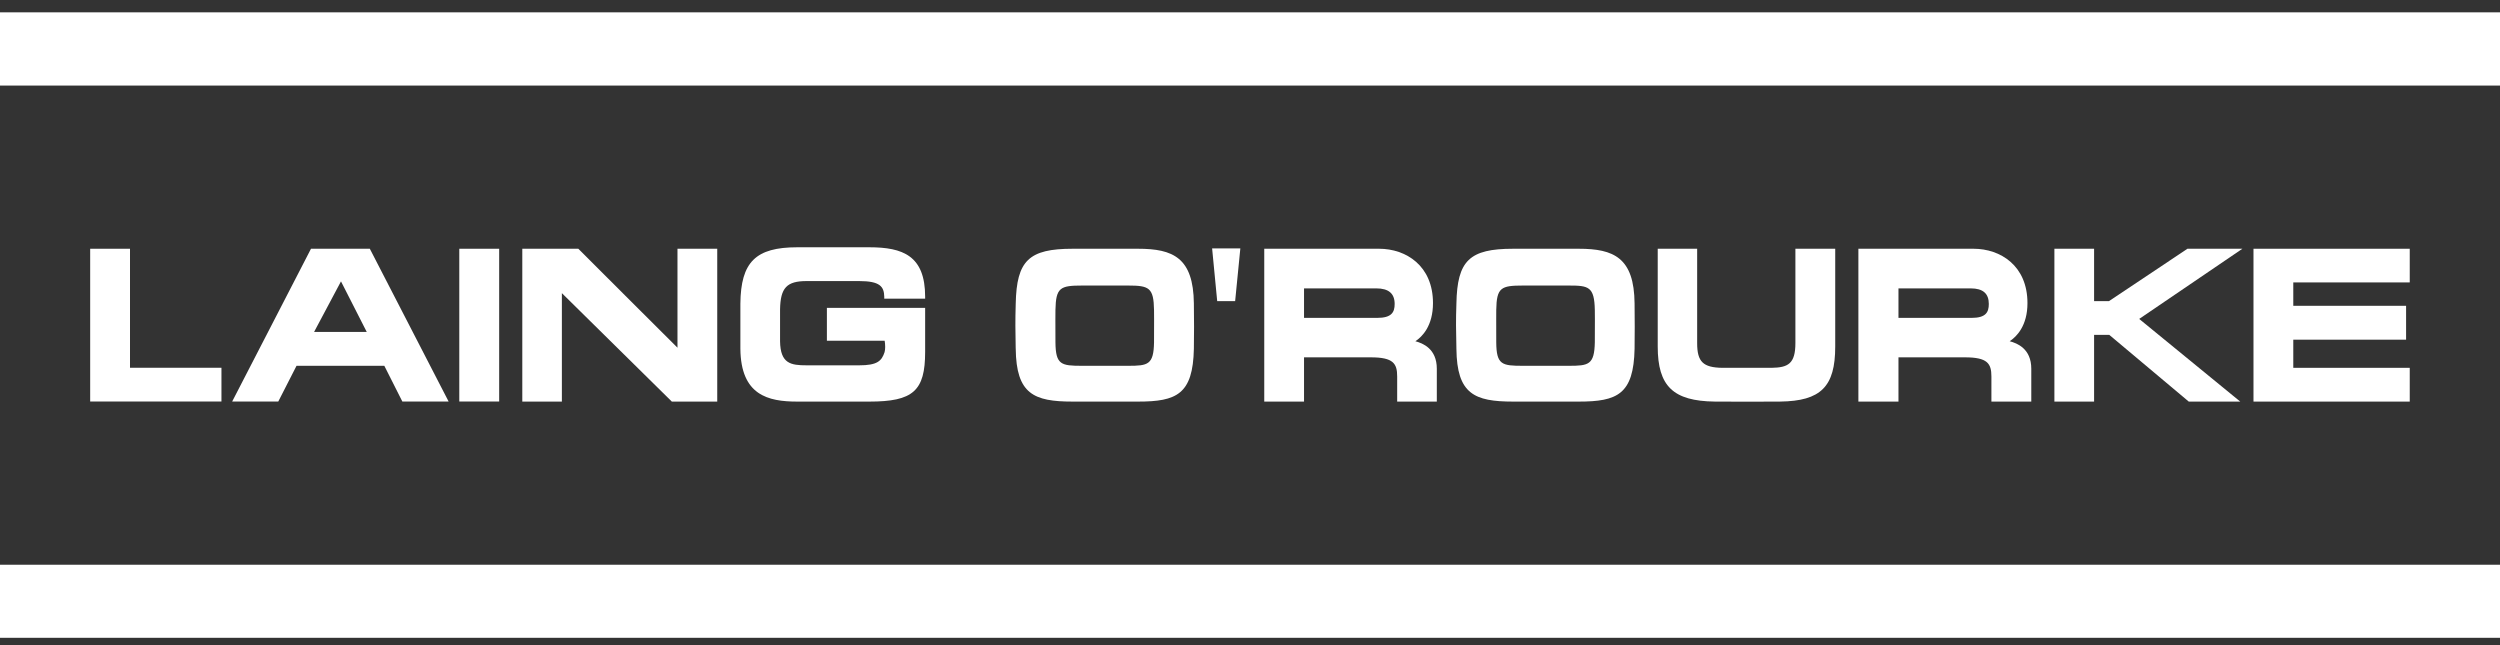
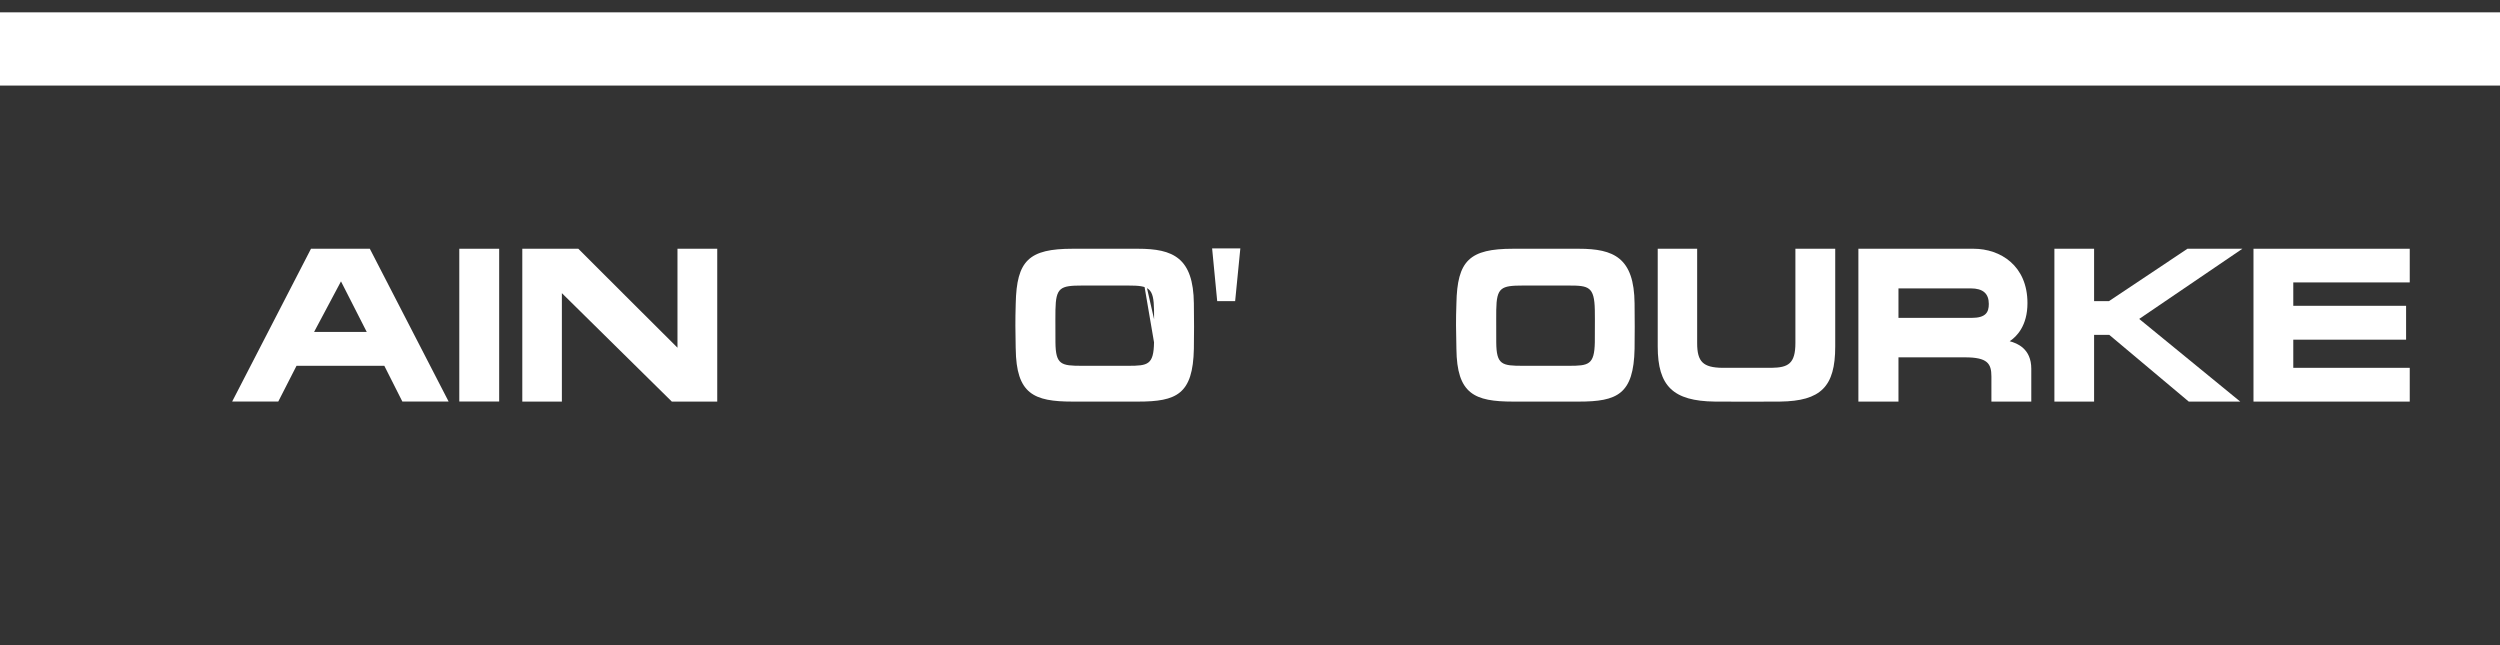
<svg xmlns="http://www.w3.org/2000/svg" width="124" height="32" viewBox="0 0 124 32" fill="none">
  <rect x="0" y="0" width="124" height="32" fill="#333333" stroke="none" />
-   <path d="M6.448 12.338H4.473V19.915H10.984V18.241H6.448V12.338Z" fill="white" />
  <path d="M18.279 12.338H15.425L11.516 19.915H13.803C13.803 19.915 14.655 18.246 14.708 18.143H19.062C19.111 18.248 19.956 19.915 19.956 19.915H22.251L18.343 12.338H18.279ZM18.191 16.465H15.578C15.713 16.21 16.833 14.107 16.913 13.956C17 14.129 18.062 16.212 18.191 16.465" fill="white" />
  <path d="M22.781 12.338V19.915H24.759V12.338H24.66H22.781Z" fill="white" />
  <path d="M33.603 12.338V17.246C33.281 16.933 28.685 12.338 28.685 12.338H25.906V19.919H27.869V14.54C28.191 14.859 33.323 19.919 33.323 19.919H35.575V12.338H35.477H33.603Z" fill="white" />
-   <path d="M43.118 12.265H39.544C37.482 12.265 36.744 12.994 36.723 15.057V17.3C36.744 19.603 38.096 19.919 39.544 19.919H43.118C45.291 19.919 45.887 19.39 45.887 17.457V15.271H41.014V16.901H43.879C43.894 16.985 43.905 17.092 43.905 17.21C43.905 17.306 43.895 17.4 43.874 17.47C43.729 17.91 43.504 18.12 42.616 18.12H40.012C39.223 18.12 38.706 18.038 38.691 16.925V15.354C38.709 14.273 39.02 13.941 40.012 13.941H42.616C43.648 13.941 43.847 14.214 43.859 14.715V14.813H45.887V14.715C45.887 12.681 44.778 12.265 43.118 12.265Z" fill="white" />
-   <path d="M56.447 12.338H53.205C51.032 12.338 50.425 12.92 50.38 15.055C50.353 15.941 50.363 16.379 50.378 17.25L50.38 17.3C50.407 19.541 51.273 19.919 53.205 19.919H56.447C58.362 19.919 59.17 19.555 59.216 17.3C59.228 16.635 59.228 15.814 59.216 15.055C59.193 12.781 58.184 12.338 56.447 12.338V12.338ZM57.243 15.839L57.24 16.98C57.222 18.093 56.938 18.144 55.958 18.144H53.675C52.633 18.144 52.361 18.095 52.35 16.98L52.347 15.857L52.35 15.374C52.372 14.263 52.583 14.163 53.675 14.163H55.958C56.999 14.163 57.222 14.273 57.24 15.376C57.24 15.378 57.243 15.839 57.243 15.839Z" fill="white" />
+   <path d="M56.447 12.338H53.205C51.032 12.338 50.425 12.92 50.38 15.055C50.353 15.941 50.363 16.379 50.378 17.25L50.38 17.3C50.407 19.541 51.273 19.919 53.205 19.919H56.447C58.362 19.919 59.17 19.555 59.216 17.3C59.228 16.635 59.228 15.814 59.216 15.055C59.193 12.781 58.184 12.338 56.447 12.338V12.338ZL57.24 16.98C57.222 18.093 56.938 18.144 55.958 18.144H53.675C52.633 18.144 52.361 18.095 52.35 16.98L52.347 15.857L52.35 15.374C52.372 14.263 52.583 14.163 53.675 14.163H55.958C56.999 14.163 57.222 14.273 57.24 15.376C57.24 15.378 57.243 15.839 57.243 15.839Z" fill="white" />
  <path d="M60.121 12.32L60.373 14.937H61.263L61.521 12.32H61.409H60.121Z" fill="white" />
-   <path d="M70.203 16.925C70.539 16.704 71.076 16.168 71.076 15.034C71.076 13.175 69.732 12.338 68.406 12.338H62.805H62.707V19.919H64.68V17.724H67.996C69.105 17.724 69.3 18.029 69.3 18.672V19.919H71.266V18.289C71.266 17.293 70.567 17.023 70.203 16.925V16.925ZM64.68 14.304H68.268C68.875 14.304 69.175 14.559 69.175 15.076C69.175 15.489 69.023 15.767 68.31 15.767H64.68V14.304Z" fill="white" />
  <path d="M78.307 12.338H75.055C72.886 12.338 72.278 12.92 72.238 15.055C72.208 15.913 72.218 16.366 72.236 17.183L72.238 17.3C72.26 19.541 73.127 19.919 75.055 19.919H78.307C80.222 19.919 81.029 19.555 81.075 17.3C81.085 16.635 81.085 15.814 81.075 15.057C81.056 12.781 80.044 12.338 78.307 12.338V12.338ZM79.107 15.839L79.103 16.98C79.081 18.093 78.795 18.144 77.817 18.144H75.538C74.496 18.144 74.222 18.095 74.214 16.98L74.212 15.857L74.214 15.374C74.232 14.263 74.448 14.163 75.538 14.163H77.817C78.795 14.163 79.081 14.216 79.103 15.376C79.103 15.378 79.107 15.839 79.107 15.839Z" fill="white" />
  <path d="M89.052 12.338V17.008C89.052 18.048 88.689 18.231 87.865 18.244H86.074H85.43C84.471 18.231 84.179 17.943 84.179 17.022V12.338H82.223V17.191C82.223 19.155 82.99 19.892 85.049 19.918C85.994 19.926 87.362 19.926 88.295 19.918C90.314 19.892 91.027 19.18 91.027 17.191V12.338H90.931H89.052Z" fill="white" />
  <path d="M99.681 16.925C100.021 16.698 100.562 16.168 100.562 15.034C100.562 13.175 99.219 12.338 97.888 12.338H92.279H92.176V19.919H94.164V17.724H97.468C98.574 17.724 98.774 18.029 98.774 18.672V19.919H100.752V18.289C100.752 17.293 100.049 17.023 99.681 16.925V16.925ZM94.164 14.304H97.748C98.355 14.304 98.645 14.559 98.645 15.076C98.645 15.489 98.497 15.767 97.792 15.767H94.164V14.304" fill="white" />
  <path d="M110.901 12.338H108.498C108.498 12.338 104.656 14.898 104.606 14.935H103.867V12.338H101.898V19.919H103.867V16.611H104.622C104.678 16.658 108.563 19.919 108.563 19.919H111.116C111.116 19.919 106.306 15.979 106.104 15.819C106.32 15.678 111.223 12.338 111.223 12.338H110.901Z" fill="white" />
  <path d="M119.523 14.008V12.338H111.773V19.919H119.523V18.244H113.747V16.848H119.342V15.168H113.747V14.008H119.523Z" fill="white" />
-   <path d="M0 31.635H124V28.011H0V31.635Z" fill="white" />
  <path d="M0 4.244H124V0.612H0V4.244Z" fill="white" />
</svg>